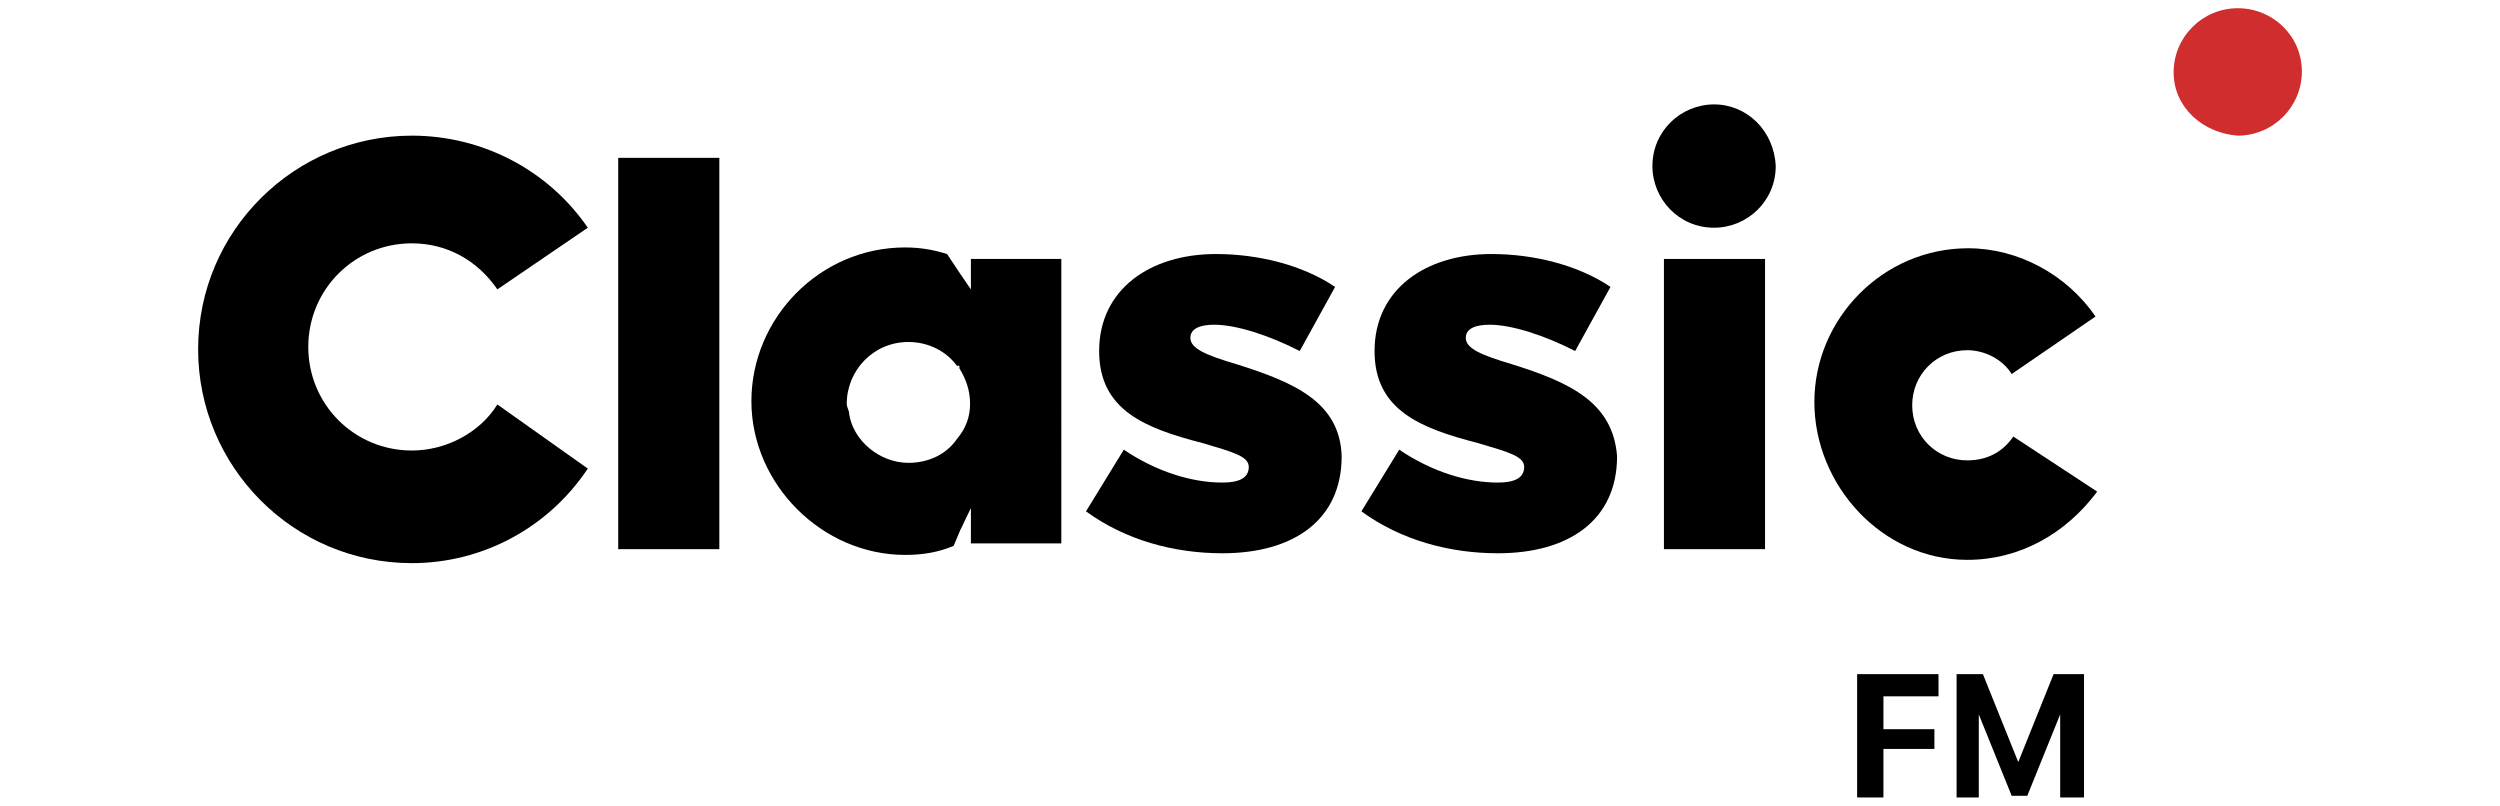
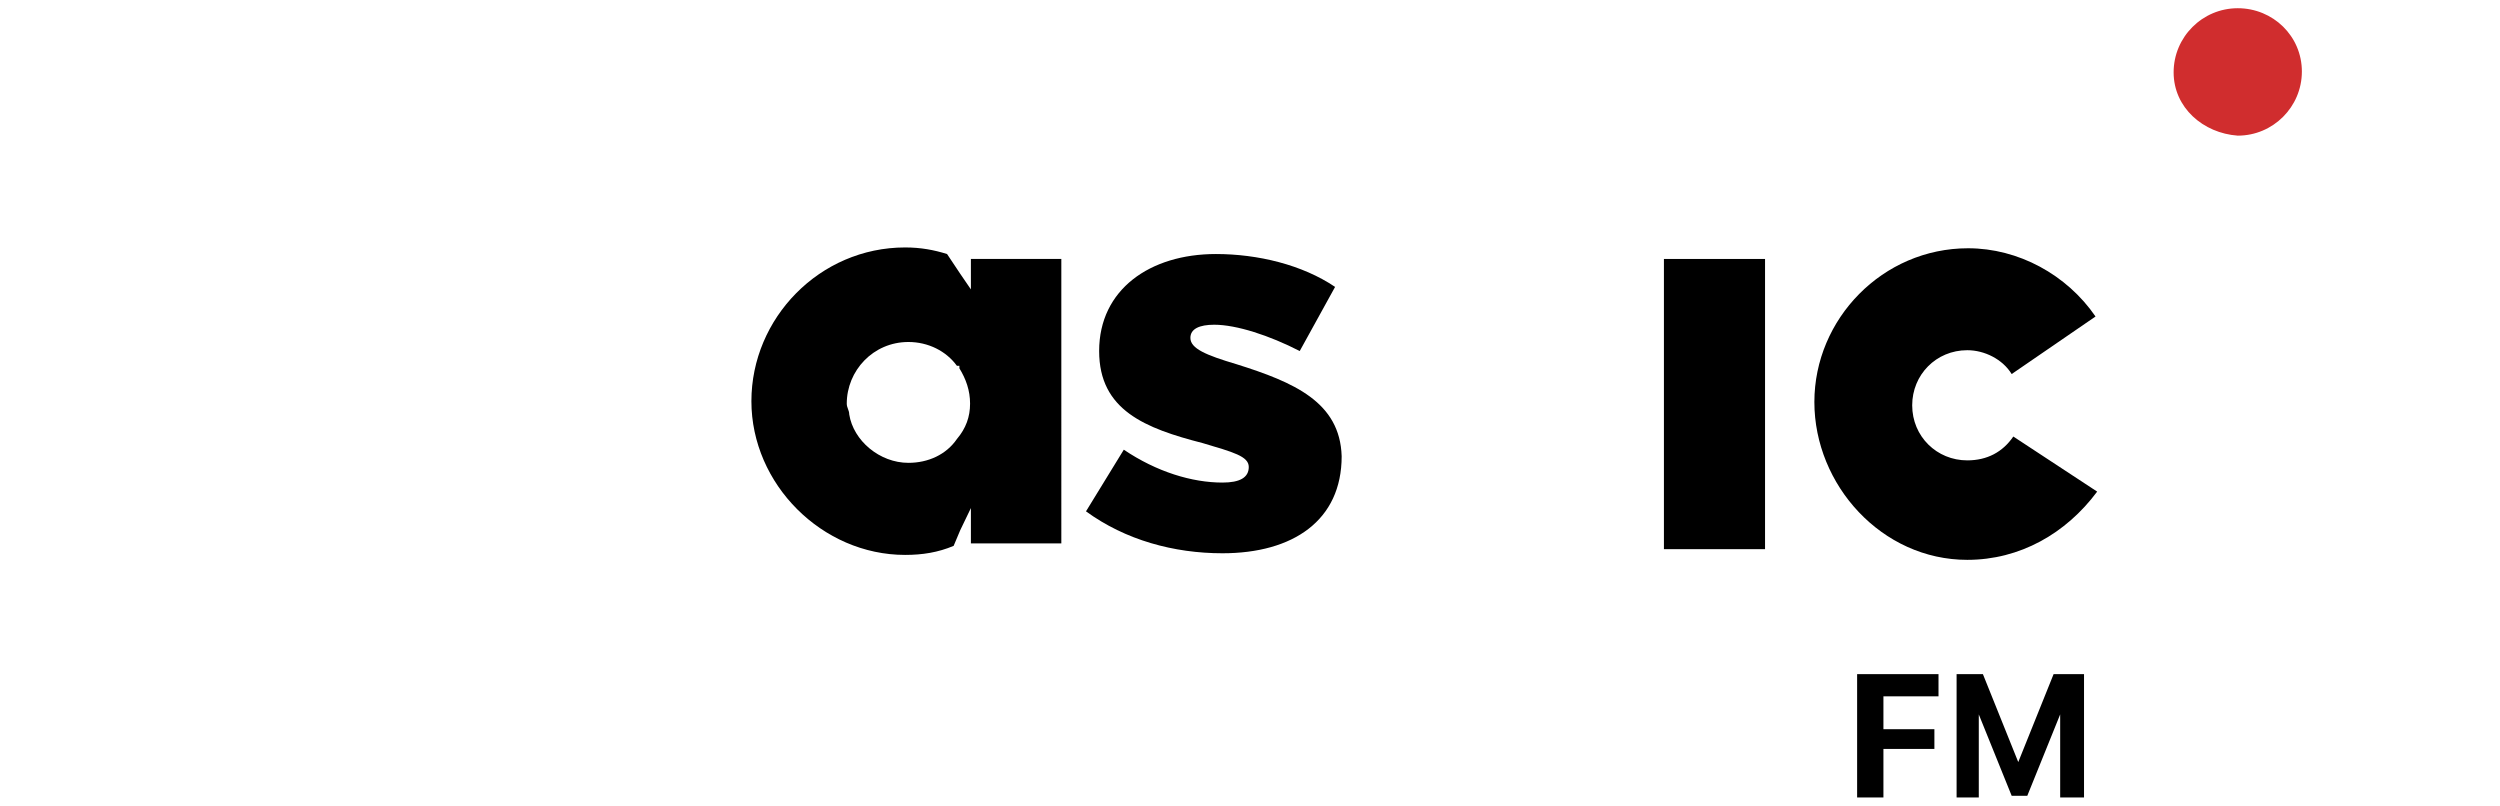
<svg xmlns="http://www.w3.org/2000/svg" version="1.1" id="Logos_Radio2" x="0px" y="0px" viewBox="0 0 304.1 98" style="enable-background:new 0 0 304.1 98;">
  <style type="text/css">
	.st0{fill:#000000;}
	.st1{fill:#D02D2E;}
</style>
-   <path class="st0" d="M87.5,19.2H75.2v47.6h12.3V19.2z" />
  <path class="st0" d="M150.4,44.3c-3.7-1.1-5.6-1.9-5.6-3.2l0,0c0-1.1,1.1-1.6,2.9-1.6c2.7,0,6.7,1.3,10.4,3.2l4.3-7.8  c-4-2.7-9.4-4-14.5-4c-8,0-14.2,4.3-14.2,11.8l0,0c0,7.2,5.6,9.4,12.6,11.2c3.7,1.1,5.6,1.6,5.6,2.9l0,0c0,1.3-1.1,1.9-3.2,1.9  c-3.7,0-8-1.3-12-4l-4.6,7.5c4.8,3.5,10.7,5.1,16.6,5.1c8.6,0,14.5-4,14.5-11.8l0,0C163,48.9,157.4,46.5,150.4,44.3" />
-   <path class="st0" d="M183.9,44.3c-3.7-1.1-5.6-1.9-5.6-3.2l0,0c0-1.1,1.1-1.6,2.9-1.6c2.7,0,6.7,1.3,10.4,3.2l4.3-7.8  c-4-2.7-9.4-4-14.5-4c-8,0-14.2,4.3-14.2,11.8l0,0c0,7.2,5.6,9.4,12.6,11.2c3.7,1.1,5.6,1.6,5.6,2.9l0,0c0,1.3-1.1,1.9-3.2,1.9  c-3.7,0-8-1.3-12-4l-4.6,7.5c4.8,3.5,10.7,5.1,16.6,5.1c8.6,0,14.5-4,14.5-11.8l0,0C196.2,48.9,190.9,46.5,183.9,44.3" />
  <path class="st0" d="M214.7,31.5h-12.3v35.3h12.3V31.5z" />
-   <path class="st0" d="M50.1,54.8c-7,0-12.6-5.6-12.6-12.6s5.6-12.6,12.6-12.6c4.3,0,8,2.1,10.4,5.6l11-7.5  c-4.8-7-12.8-11.2-21.4-11.2c-14.2,0-26,11.5-26,26c0,14.2,11.5,26,26,26c8.6,0,16.6-4.3,21.4-11.5l-11-7.8  C58.4,52.6,54.3,54.8,50.1,54.8z" />
  <path class="st0" d="M239.3,68.1c6.4,0,12-3.2,15.8-8.3l-10.2-6.7c-1.3,1.9-3.2,2.9-5.6,2.9c-3.7,0-6.7-2.9-6.7-6.7  c0-3.7,2.9-6.7,6.7-6.7c2.1,0,4.3,1.1,5.4,2.9l10.2-7c-3.5-5.1-9.4-8.3-15.5-8.3c-10.4,0-18.7,8.6-18.7,18.7S228.9,68.1,239.3,68.1" />
  <path class="st0" d="M118.1,32.3v2.9l-1.3-1.9l-1.6-2.4c-1.6-0.5-3.2-0.8-5.1-0.8c-10.4,0-18.7,8.6-18.7,18.7s8.6,18.7,18.7,18.7  c2.1,0,4-0.3,5.9-1.1l0.8-1.9l1.3-2.7v4.3h11V31.5h-11V32.3L118.1,32.3z M116.4,53.4c-1.3,1.9-3.5,2.9-5.9,2.9  c-3.5,0-6.7-2.7-7.2-5.9c0-0.5-0.3-0.8-0.3-1.3l0,0c0-4,3.2-7.5,7.5-7.5c2.4,0,4.6,1.1,5.9,2.9h0.3v0.3c0.8,1.3,1.3,2.7,1.3,4.3  S117.5,52.1,116.4,53.4L116.4,53.4L116.4,53.4z" />
-   <path class="st0" d="M208.5,12.7c-4,0-7.5,3.2-7.5,7.5c0,4,3.2,7.5,7.5,7.5c4,0,7.5-3.2,7.5-7.5C215.8,15.9,212.5,12.7,208.5,12.7z" />
  <path class="st0" d="M225.9,97v-15h9.9v2.7h-6.7v4h6.2v2.4h-6.2V97C229.1,97,225.9,97,225.9,97z" />
  <path class="st0" d="M250.6,97V86.9l0,0l-4,9.9h-1.9l-4-9.9l0,0V97H238v-15h3.2l4.3,10.7l0,0l4.3-10.7h3.7v15  C253.5,97,250.6,97,250.6,97z" />
  <path class="st1" d="M272.2,16.5c4.3,0,7.8-3.5,7.8-7.8S276.5,1,272.2,1s-7.8,3.5-7.8,7.8S268,16.2,272.2,16.5" />
</svg>